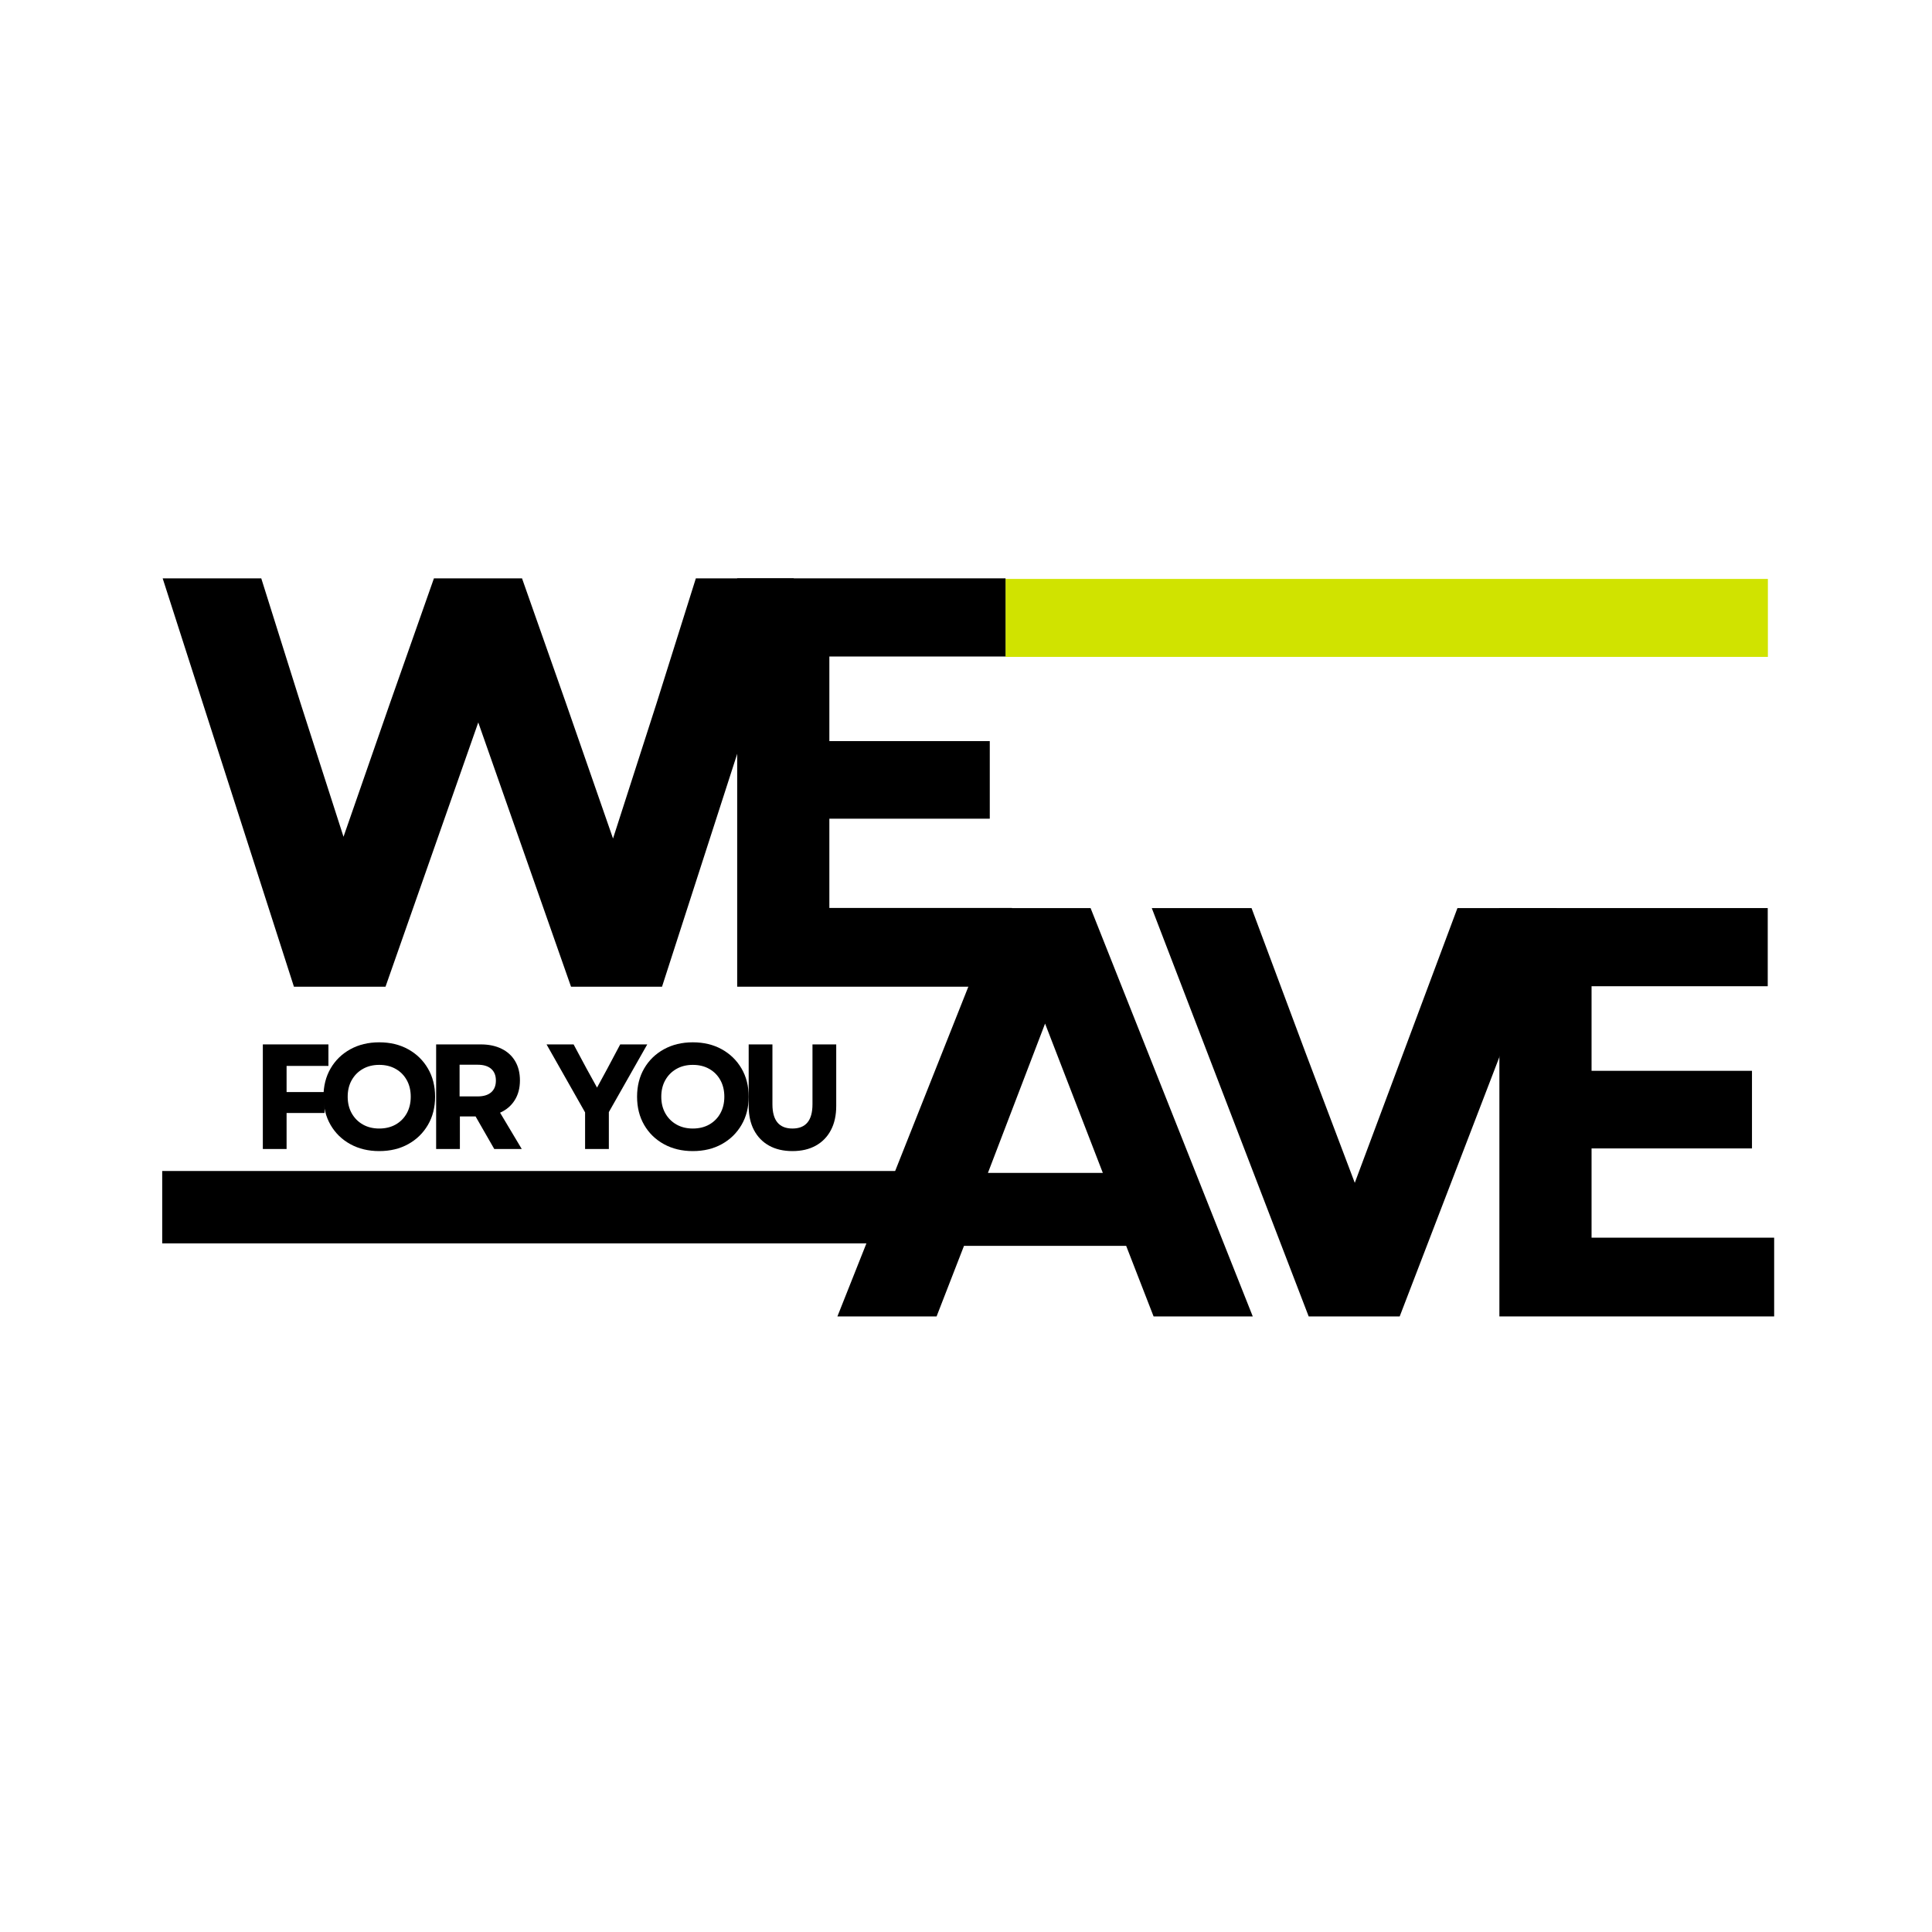
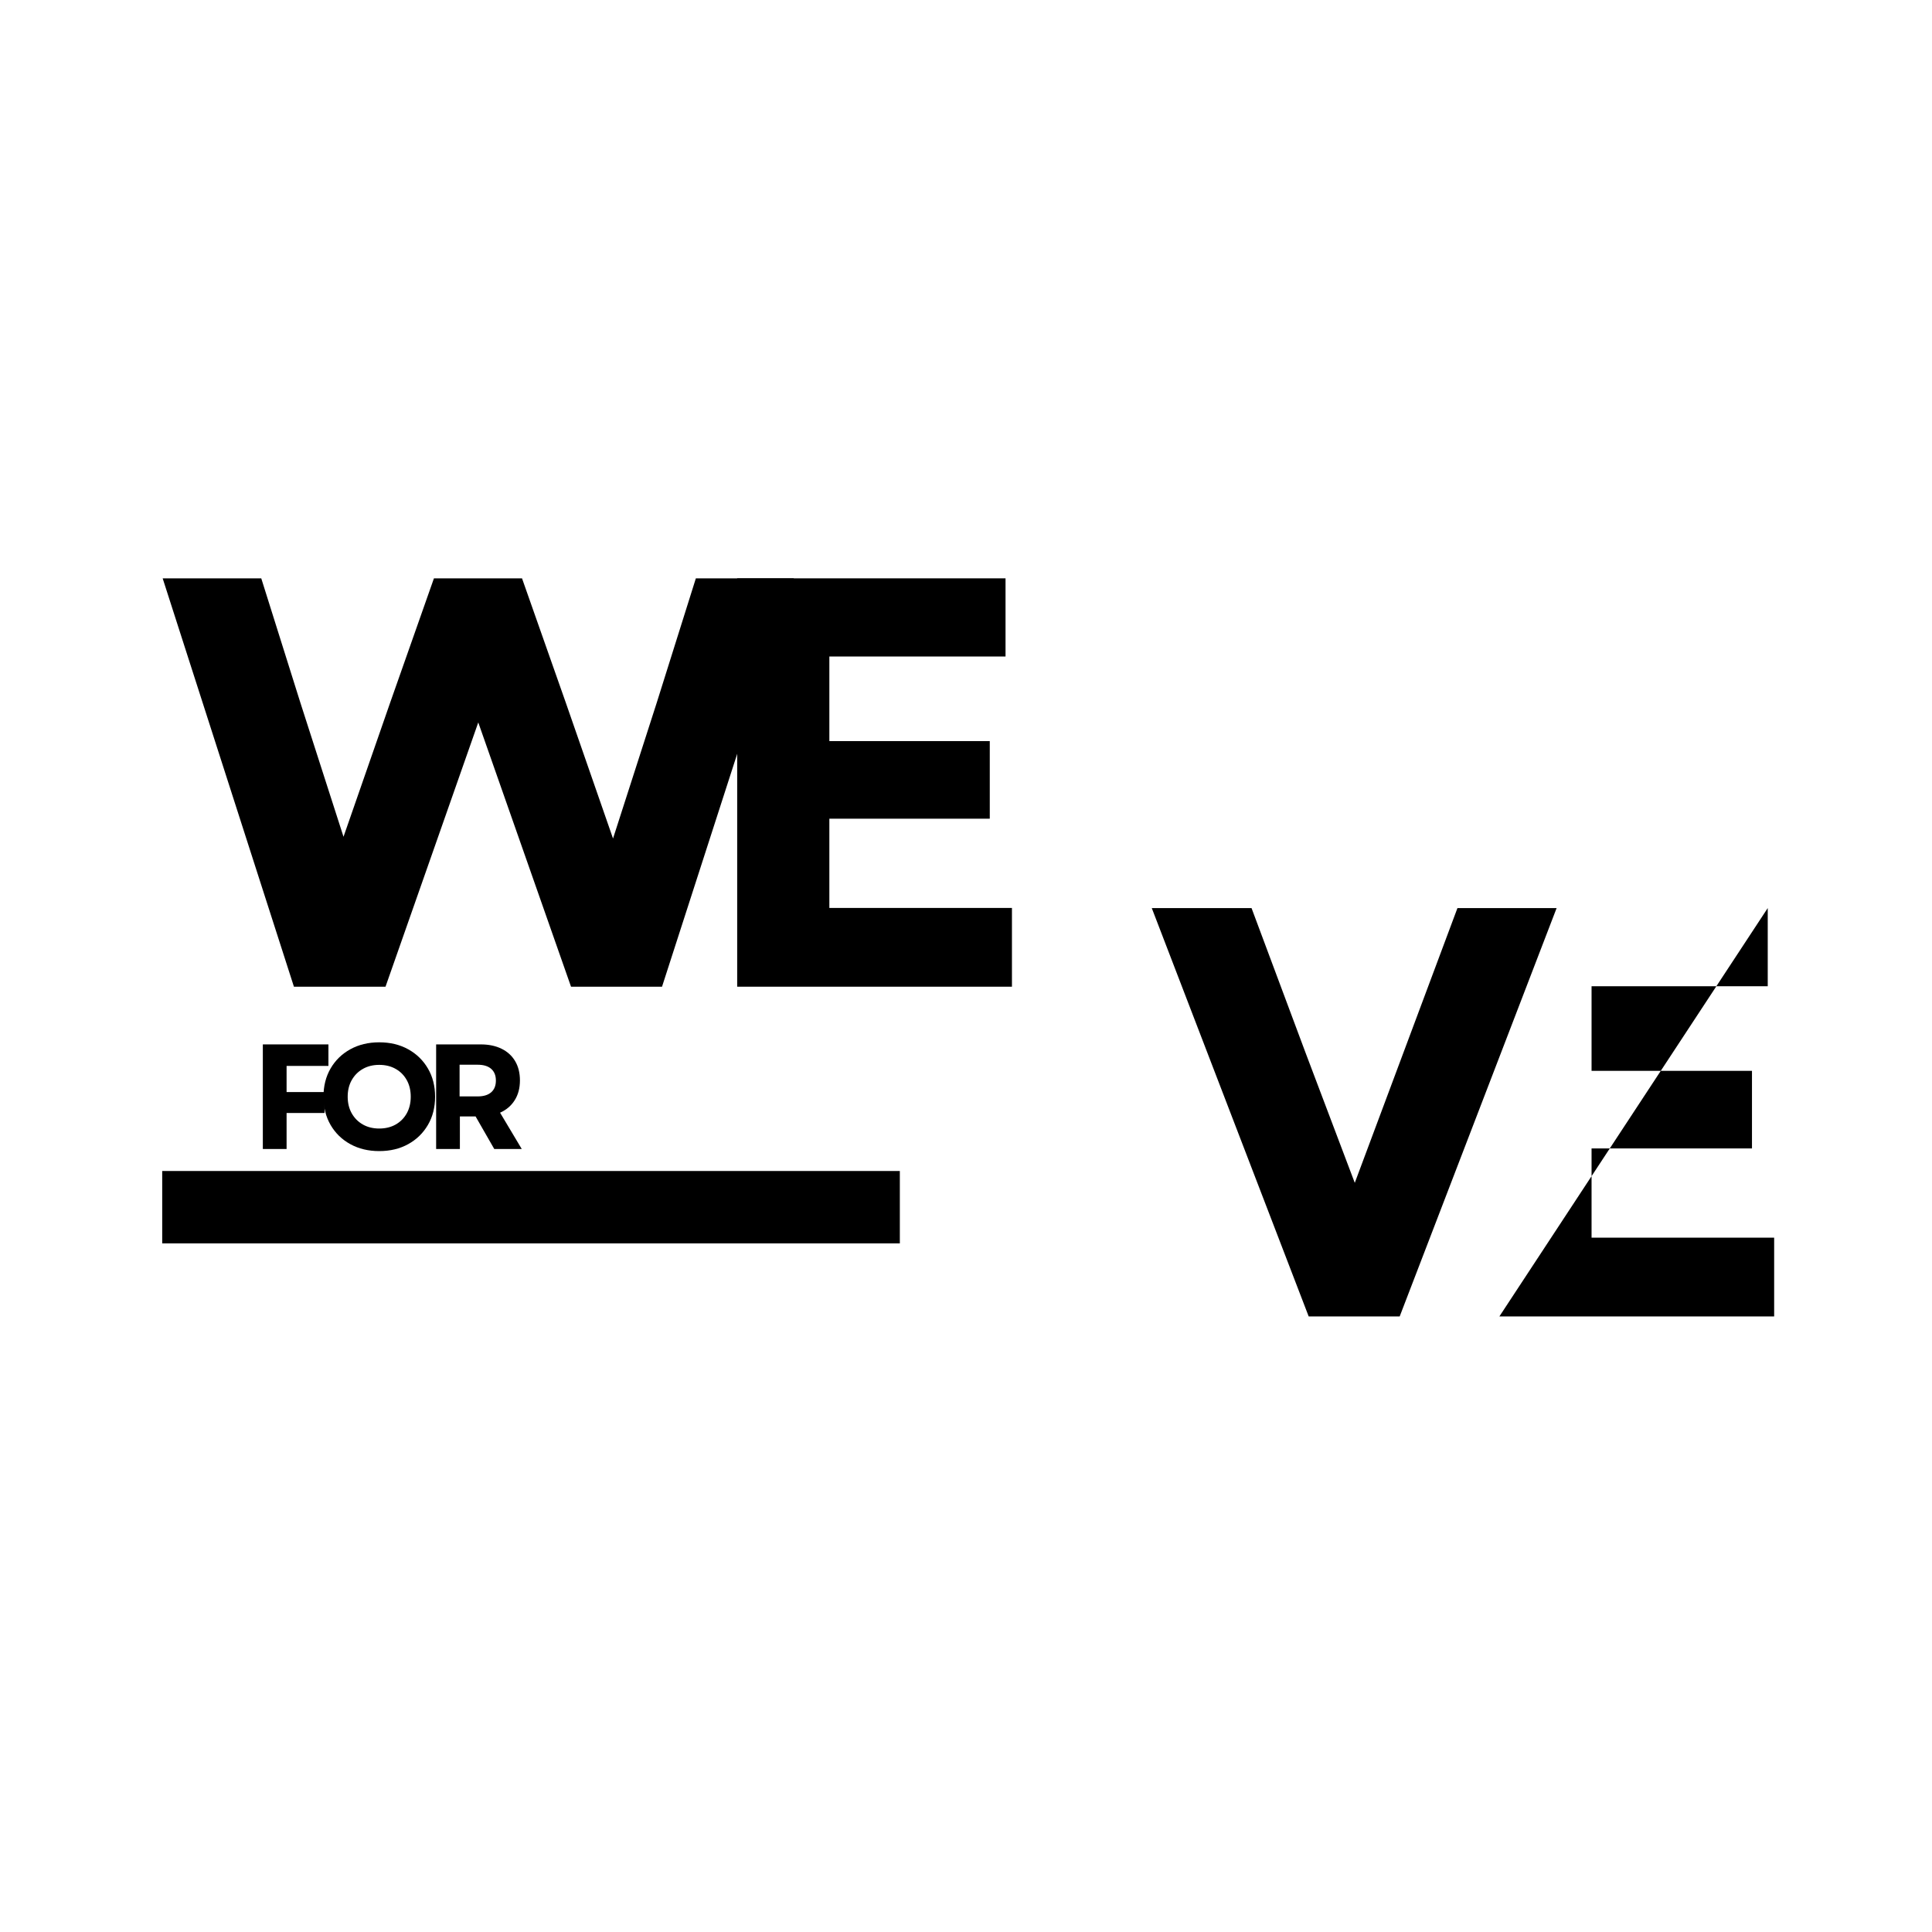
<svg xmlns="http://www.w3.org/2000/svg" width="2000" zoomAndPan="magnify" viewBox="0 0 1500 1500" height="2000" preserveAspectRatio="xMidYMid meet" version="1.0">
  <defs>
    <g />
    <clipPath id="e41a66a78e">
      <path d="M 125.938 909.176 L 698.73 909.176 L 698.73 965.348 L 125.938 965.348 Z M 125.938 909.176 " clip-rule="nonzero" />
    </clipPath>
    <clipPath id="4137b3f363">
      <path d="M 780.68 449.473 L 1372.617 449.473 L 1372.617 509.984 L 780.68 509.984 Z M 780.68 449.473 " clip-rule="nonzero" />
    </clipPath>
  </defs>
  <g clip-path="url(#e41a66a78e)">
    <path fill="#000000" d="M 125.938 909.176 L 698.633 909.176 L 698.633 965.348 L 125.938 965.348 Z M 125.938 909.176 " fill-opacity="1" fill-rule="nonzero" />
  </g>
  <g clip-path="url(#4137b3f363)">
-     <path fill="#d0e300" d="M 780.68 449.473 L 1372.582 449.473 L 1372.582 509.984 L 780.68 509.984 Z M 780.68 449.473 " fill-opacity="1" fill-rule="nonzero" />
-   </g>
+     </g>
  <g fill="#000000" fill-opacity="1">
    <g transform="translate(121.763, 766.069)">
      <g>
        <path d="M 106.438 0 L 4.531 -317.047 L 81.078 -317.047 L 111.422 -220.578 L 144.938 -116.406 L 181.172 -220.578 L 215.141 -317.047 L 283.531 -317.047 L 317.5 -220.578 L 354.188 -115.047 L 388.156 -220.578 L 418.5 -317.047 L 494.594 -317.047 L 392.234 0 L 321.578 0 L 249.562 -205.172 L 177.547 0 Z M 106.438 0 " />
      </g>
    </g>
  </g>
  <g fill="#000000" fill-opacity="1">
    <g transform="translate(534.3, 766.069)">
      <g>
        <path d="M 38.047 0 L 38.047 -317.047 L 246.391 -317.047 L 246.391 -256.359 L 109.609 -256.359 L 109.609 -190.688 L 234.156 -190.688 L 234.156 -130.438 L 109.609 -130.438 L 109.609 -61.141 L 251.375 -61.141 L 251.375 0 Z M 38.047 0 " />
      </g>
    </g>
  </g>
  <g fill="#000000" fill-opacity="1">
    <g transform="translate(646.082, 1022.07)">
      <g>
-         <path d="M 4.078 0 L 129.984 -317.047 L 200.641 -317.047 L 326.562 0 L 249.562 0 L 228.266 -54.797 L 102.359 -54.797 L 81.078 0 Z M 120.938 -111.422 L 210.156 -111.422 L 165.312 -227.359 Z M 120.938 -111.422 " />
-       </g>
+         </g>
    </g>
  </g>
  <g fill="#000000" fill-opacity="1">
    <g transform="translate(890.154, 1022.07)">
      <g>
        <path d="M 125.906 0 L 4.078 -317.047 L 81.531 -317.047 L 123.641 -204.266 L 161.688 -103.719 L 241.406 -317.047 L 318.406 -317.047 L 196.562 0 Z M 125.906 0 " />
      </g>
    </g>
  </g>
  <g fill="#000000" fill-opacity="1">
    <g transform="translate(1126.074, 1022.07)">
      <g>
-         <path d="M 38.047 0 L 38.047 -317.047 L 246.391 -317.047 L 246.391 -256.359 L 109.609 -256.359 L 109.609 -190.688 L 234.156 -190.688 L 234.156 -130.438 L 109.609 -130.438 L 109.609 -61.141 L 251.375 -61.141 L 251.375 0 Z M 38.047 0 " />
+         <path d="M 38.047 0 L 246.391 -317.047 L 246.391 -256.359 L 109.609 -256.359 L 109.609 -190.688 L 234.156 -190.688 L 234.156 -130.438 L 109.609 -130.438 L 109.609 -61.141 L 251.375 -61.141 L 251.375 0 Z M 38.047 0 " />
      </g>
    </g>
  </g>
  <g fill="#000000" fill-opacity="1">
    <g transform="translate(194.316, 892.077)">
      <g>
        <path d="M 9.75 0 L 9.75 -81.203 L 60.672 -81.203 L 60.672 -64.5 L 28.188 -64.5 L 28.188 -44.203 L 57.656 -44.203 L 57.656 -27.953 L 28.188 -27.953 L 28.188 0 Z M 9.75 0 " />
      </g>
    </g>
  </g>
  <g fill="#000000" fill-opacity="1">
    <g transform="translate(246.164, 892.077)">
      <g>
        <path d="M 48.25 1.625 C 39.82 1.625 32.344 -0.172 25.812 -3.766 C 19.281 -7.359 14.176 -12.328 10.5 -18.672 C 6.82 -25.016 4.984 -32.32 4.984 -40.594 C 4.984 -48.875 6.82 -56.18 10.5 -62.516 C 14.176 -68.859 19.281 -73.828 25.812 -77.422 C 32.344 -81.023 39.82 -82.828 48.25 -82.828 C 56.758 -82.828 64.258 -81.023 70.75 -77.422 C 77.25 -73.828 82.352 -68.859 86.062 -62.516 C 89.781 -56.18 91.641 -48.875 91.641 -40.594 C 91.641 -32.32 89.781 -25.016 86.062 -18.672 C 82.352 -12.328 77.25 -7.359 70.75 -3.766 C 64.258 -0.172 56.758 1.625 48.25 1.625 Z M 23.781 -40.594 C 23.781 -35.727 24.82 -31.438 26.906 -27.719 C 29 -24.008 31.879 -21.109 35.547 -19.016 C 39.223 -16.93 43.457 -15.891 48.25 -15.891 C 53.125 -15.891 57.395 -16.93 61.062 -19.016 C 64.738 -21.109 67.602 -24.008 69.656 -27.719 C 71.707 -31.438 72.734 -35.727 72.734 -40.594 C 72.734 -45.469 71.707 -49.758 69.656 -53.469 C 67.602 -57.188 64.738 -60.086 61.062 -62.172 C 57.395 -64.266 53.125 -65.312 48.25 -65.312 C 43.457 -65.312 39.223 -64.266 35.547 -62.172 C 31.879 -60.086 29 -57.188 26.906 -53.469 C 24.82 -49.758 23.781 -45.469 23.781 -40.594 Z M 23.781 -40.594 " />
      </g>
    </g>
  </g>
  <g fill="#000000" fill-opacity="1">
    <g transform="translate(328.866, 892.077)">
      <g>
        <path d="M 9.75 0 L 9.75 -81.203 L 44.422 -81.203 C 50.609 -81.203 55.984 -80.078 60.547 -77.828 C 65.109 -75.586 68.625 -72.379 71.094 -68.203 C 73.57 -64.023 74.812 -59.039 74.812 -53.25 C 74.812 -47.289 73.457 -42.164 70.75 -37.875 C 68.051 -33.582 64.266 -30.352 59.391 -28.188 L 76.219 0 L 54.875 0 L 40.375 -25.281 L 28.188 -25.281 L 28.188 0 Z M 27.953 -40.828 L 41.984 -40.828 C 46.555 -40.828 50.055 -41.891 52.484 -44.016 C 54.922 -46.148 56.141 -49.188 56.141 -53.125 C 56.141 -57.07 54.922 -60.109 52.484 -62.234 C 50.055 -64.359 46.555 -65.422 41.984 -65.422 L 27.953 -65.422 Z M 27.953 -40.828 " />
      </g>
    </g>
  </g>
  <g fill="#000000" fill-opacity="1">
    <g transform="translate(396.605, 892.077)">
      <g />
    </g>
  </g>
  <g fill="#000000" fill-opacity="1">
    <g transform="translate(409.944, 892.077)">
      <g />
    </g>
  </g>
  <g fill="#000000" fill-opacity="1">
    <g transform="translate(423.289, 892.077)">
      <g>
-         <path d="M 30.969 0 L 30.969 -28.422 L 1.047 -81.203 L 22.047 -81.203 L 32.125 -62.406 L 40.25 -47.672 L 48.25 -62.406 L 58.234 -81.203 L 79.234 -81.203 L 49.422 -28.656 L 49.422 0 Z M 30.969 0 " />
-       </g>
+         </g>
    </g>
  </g>
  <g fill="#000000" fill-opacity="1">
    <g transform="translate(489.636, 892.077)">
      <g>
-         <path d="M 48.25 1.625 C 39.82 1.625 32.344 -0.172 25.812 -3.766 C 19.281 -7.359 14.176 -12.328 10.5 -18.672 C 6.82 -25.016 4.984 -32.32 4.984 -40.594 C 4.984 -48.875 6.82 -56.18 10.5 -62.516 C 14.176 -68.859 19.281 -73.828 25.812 -77.422 C 32.344 -81.023 39.82 -82.828 48.25 -82.828 C 56.758 -82.828 64.258 -81.023 70.75 -77.422 C 77.25 -73.828 82.352 -68.859 86.062 -62.516 C 89.781 -56.18 91.641 -48.875 91.641 -40.594 C 91.641 -32.32 89.781 -25.016 86.062 -18.672 C 82.352 -12.328 77.25 -7.359 70.75 -3.766 C 64.258 -0.172 56.758 1.625 48.25 1.625 Z M 23.781 -40.594 C 23.781 -35.727 24.82 -31.438 26.906 -27.719 C 29 -24.008 31.879 -21.109 35.547 -19.016 C 39.223 -16.93 43.457 -15.891 48.25 -15.891 C 53.125 -15.891 57.395 -16.93 61.062 -19.016 C 64.738 -21.109 67.602 -24.008 69.656 -27.719 C 71.707 -31.438 72.734 -35.727 72.734 -40.594 C 72.734 -45.469 71.707 -49.758 69.656 -53.469 C 67.602 -57.188 64.738 -60.086 61.062 -62.172 C 57.395 -64.266 53.125 -65.312 48.25 -65.312 C 43.457 -65.312 39.223 -64.266 35.547 -62.172 C 31.879 -60.086 29 -57.188 26.906 -53.469 C 24.82 -49.758 23.781 -45.469 23.781 -40.594 Z M 23.781 -40.594 " />
-       </g>
+         </g>
    </g>
  </g>
  <g fill="#000000" fill-opacity="1">
    <g transform="translate(572.338, 892.077)">
      <g>
-         <path d="M 42.922 1.625 C 35.879 1.625 29.828 0.211 24.766 -2.609 C 19.703 -5.43 15.797 -9.453 13.047 -14.672 C 10.305 -19.891 8.938 -26.133 8.938 -33.406 L 8.938 -81.203 L 27.375 -81.203 L 27.375 -34.688 C 27.375 -22.156 32.555 -15.891 42.922 -15.891 C 53.285 -15.891 58.469 -22.156 58.469 -34.688 L 58.469 -81.203 L 76.906 -81.203 L 76.906 -33.406 C 76.906 -26.133 75.531 -19.891 72.781 -14.672 C 70.039 -9.453 66.133 -5.43 61.062 -2.609 C 56 0.211 49.953 1.625 42.922 1.625 Z M 42.922 1.625 " />
-       </g>
+         </g>
    </g>
  </g>
</svg>